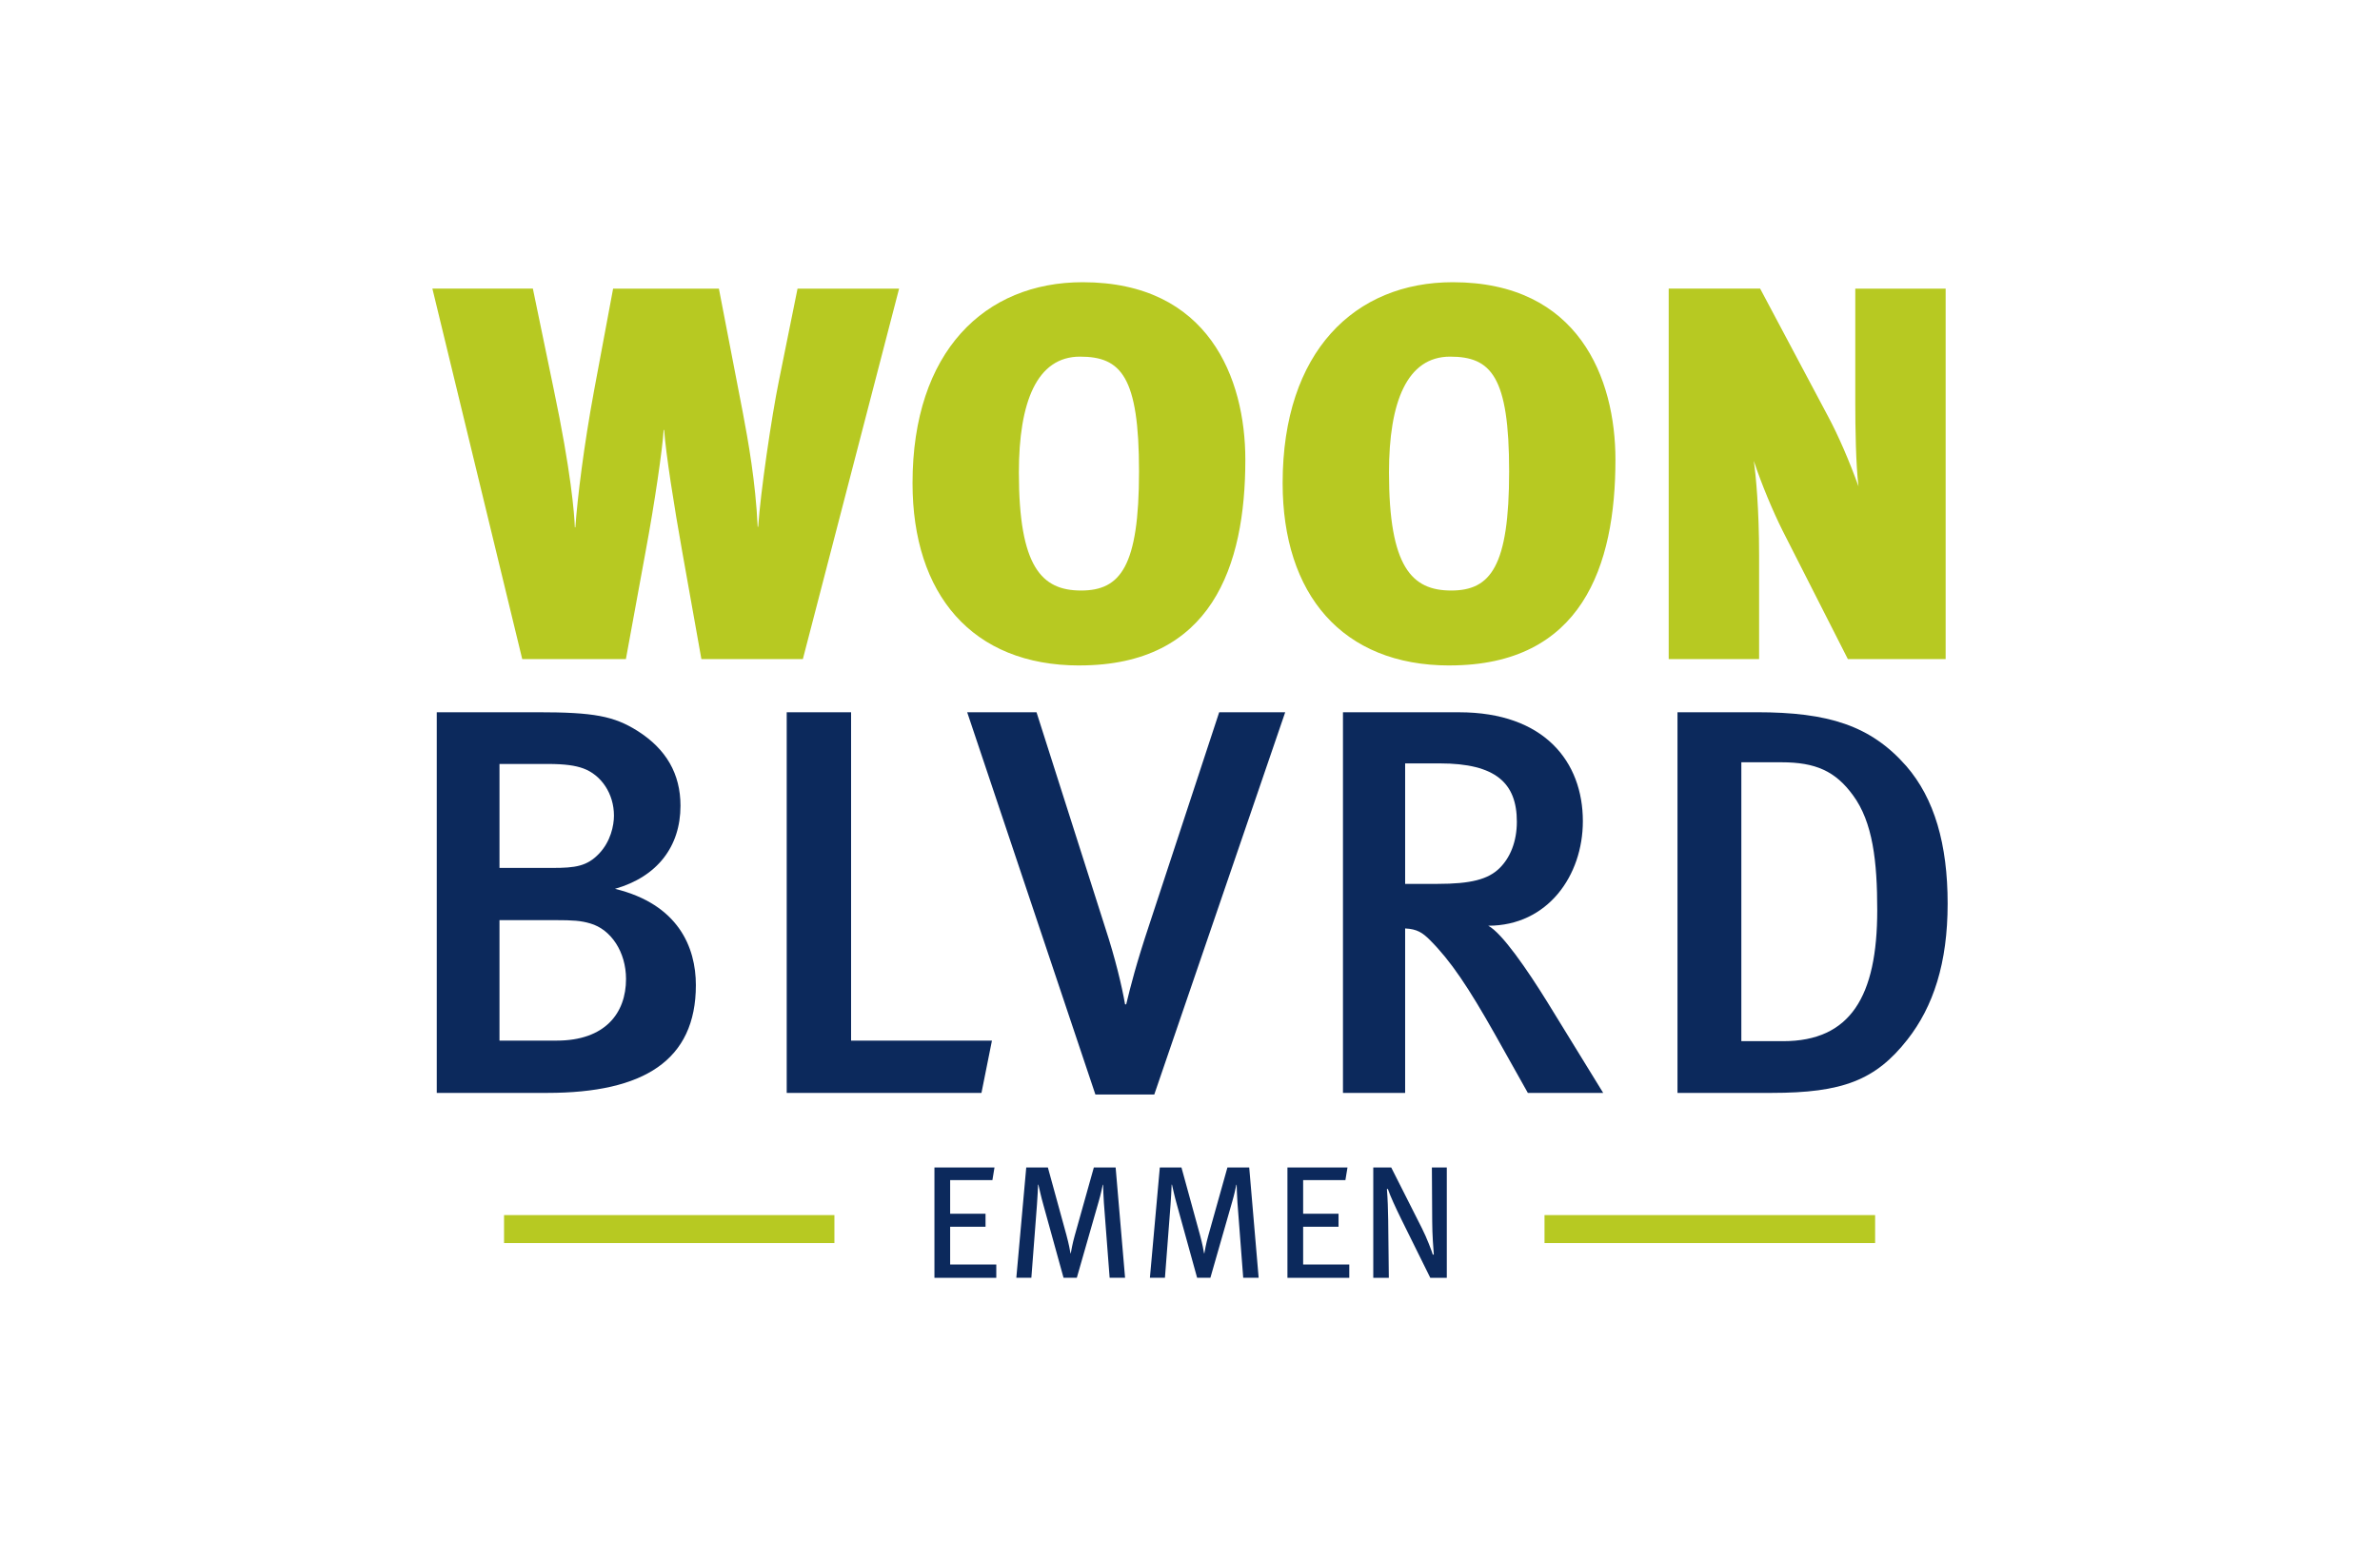
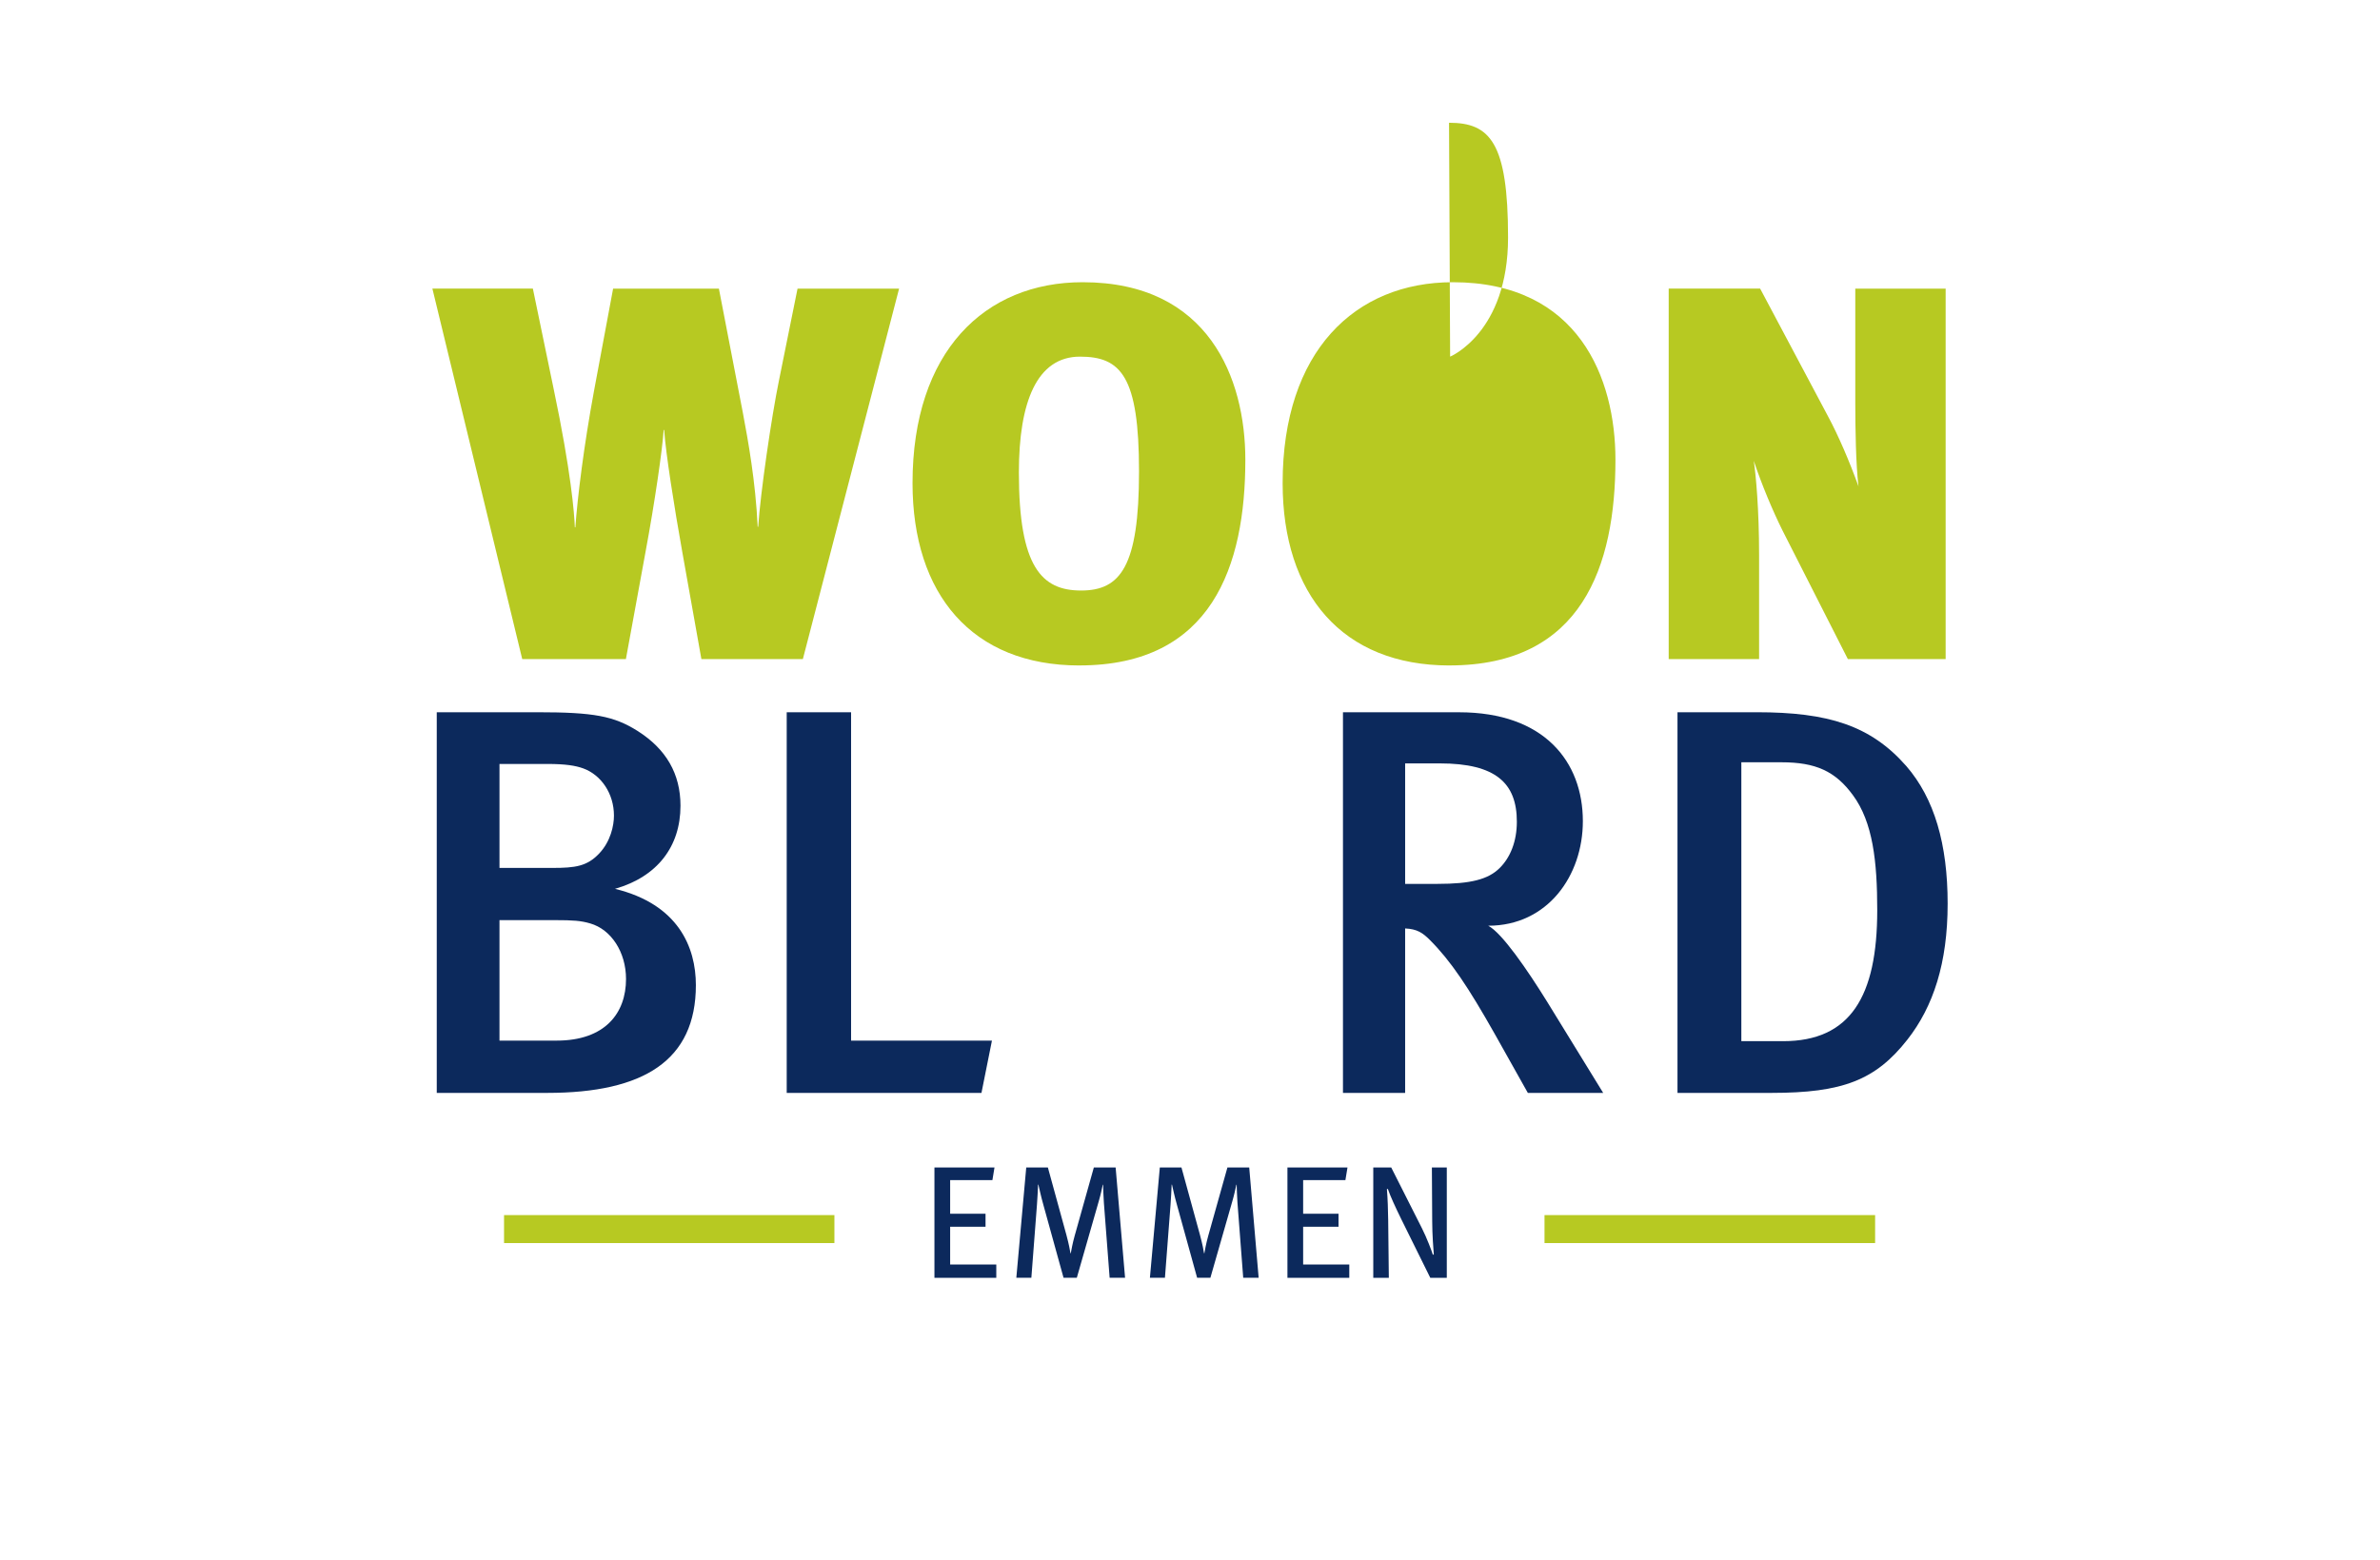
<svg xmlns="http://www.w3.org/2000/svg" id="Laag_1" version="1.1" viewBox="0 0 595.28 390.28">
  <defs>
    <style>
      .st0 {
        fill: #b7c922;
      }

      .st1 {
        fill: #0c295c;
      }
    </style>
  </defs>
  <g>
    <path class="st0" d="M200.82,164.88h-25.39l-4.79-26.86c-2-11.17-4.12-24.6-4.52-30.45h-.13c-.27,4.65-2.26,18.35-4.52,30.45l-4.92,26.86h-25.93l-22.47-92.68h25.13l5.18,25c4.39,20.88,5.18,31.25,5.32,34.71h.13c.53-7.45,2.12-20.35,4.65-34.04l4.79-25.66h26.46l5.98,30.98c1.33,7.05,3.19,17.29,3.72,28.59h.13c.53-8.25,3.33-27.53,5.19-36.57l4.65-23h25.4l-24.07,92.68Z" />
    <path class="st0" d="M269.99,166.48c-26.86,0-41.75-17.82-41.75-45.61,0-32.98,18.09-50.27,42.55-50.27,31.52,0,40.69,24.07,40.69,44.41,0,26.6-8.38,51.46-41.49,51.46ZM270.13,89.22c-10.77,0-15.29,11.3-15.29,28.99,0,23.67,5.72,29.52,15.56,29.52s14.49-5.98,14.49-29.79-4.52-28.72-14.76-28.72Z" />
-     <path class="st0" d="M362.56,166.48c-26.86,0-41.75-17.82-41.75-45.61,0-32.98,18.09-50.27,42.55-50.27,31.52,0,40.69,24.07,40.69,44.41,0,26.6-8.38,51.46-41.49,51.46ZM362.7,89.22c-10.77,0-15.29,11.3-15.29,28.99,0,23.67,5.72,29.52,15.56,29.52s14.49-5.98,14.49-29.79-4.52-28.72-14.76-28.72Z" />
+     <path class="st0" d="M362.56,166.48c-26.86,0-41.75-17.82-41.75-45.61,0-32.98,18.09-50.27,42.55-50.27,31.52,0,40.69,24.07,40.69,44.41,0,26.6-8.38,51.46-41.49,51.46ZM362.7,89.22s14.49-5.98,14.49-29.79-4.52-28.72-14.76-28.72Z" />
    <path class="st0" d="M462.18,164.88l-16.35-32.18c-2.39-4.79-5.19-11.44-7.18-17.42.53,3.59,1.33,12.1,1.33,23.54v26.06h-22.61v-92.68h22.87l16.89,31.78c2.66,4.92,5.45,11.44,7.71,17.69-.66-5.45-.8-14.63-.8-20.74v-28.72h22.6v92.68h-24.47Z" />
  </g>
  <g>
    <path class="st1" d="M136.9,273.41h-27.66v-95.23h25.18c14.17,0,19.13.96,25.05,4.68,7.16,4.54,10.73,10.73,10.73,18.72,0,10.18-5.78,17.75-16.38,20.78,15.82,3.85,20.23,14.59,20.23,24.08,0,18.85-13.07,26.97-37.16,26.97ZM145.85,192.22c-1.93-.69-4.4-1.1-8.95-1.1h-11.97v26.01h13.21c5.78,0,8.67-.41,11.7-3.58,2.89-3.03,3.72-7.02,3.72-9.5,0-5.5-3.17-10.18-7.71-11.83ZM147.64,231.02c-2.34-.69-4.27-.83-8.81-.83h-13.9v30.14h14.31c12.11,0,17.34-6.88,17.34-15.41,0-6.74-3.72-12.39-8.94-13.9Z" />
    <path class="st1" d="M245.48,273.41h-48.71v-95.23h16.1v82.16h35.23l-2.62,13.07Z" />
-     <path class="st1" d="M288.7,273.82h-14.72l-32.07-95.64h17.34l17.2,53.95c2.48,7.57,4.13,14.45,4.95,19.13h.28c1.1-4.54,2.48-10.05,5.78-19.95l17.48-53.12h16.51l-32.75,95.64Z" />
    <path class="st1" d="M382.14,273.41l-8.26-14.72c-6.61-11.7-11.01-18.3-16.24-23.53-1.79-1.79-3.17-2.75-6.19-2.89v41.15h-15.55v-95.23h29.04c21.33,0,30.96,12.39,30.96,27.25,0,13.62-8.81,26.15-23.67,26.15,3.44,1.79,9.77,11.01,14.72,18.99l14.04,22.84h-18.85ZM360.12,190.98h-8.67v30.14h8.12c8.25,0,12.66-1.1,15.55-3.99,2.62-2.61,4.27-6.6,4.27-11.56,0-9.63-5.23-14.59-19.27-14.59Z" />
    <path class="st1" d="M477.09,260.06c-7.98,10.18-16.24,13.35-33.99,13.35h-23.53v-95.23h19.82c17.89,0,28.49,3.3,37.43,13.49,7.02,8.12,10.32,19.54,10.32,34.4s-3.58,25.73-10.05,33.99ZM463.47,198.96c-4.4-6.05-9.36-8.26-17.89-8.26h-10.04v69.77h10.46c16.79,0,23.53-11.15,23.53-32.75,0-12.25-1.1-22.02-6.06-28.76Z" />
  </g>
  <g>
    <path class="st1" d="M233.72,319.67v-27.6h15.02l-.52,3.16h-10.57v8.41h8.85v3.25h-8.85v9.45h11.54v3.33h-15.46Z" />
    <path class="st1" d="M277.54,319.67l-1.44-18.79c-.12-1.48-.16-3.68-.2-4.49h-.08c-.16.8-.56,2.64-1,4.12l-5.49,19.15h-3.32l-5.05-18.26c-.6-2.12-1.04-4.17-1.24-5.05h-.08c-.04.96-.16,3.6-.28,5.05l-1.4,18.26h-3.76l2.48-27.6h5.41l4.65,16.94c.6,2.24.92,3.92,1,4.53h.08c.12-.68.44-2.48.96-4.33l4.81-17.14h5.45l2.36,27.6h-3.85Z" />
    <path class="st1" d="M310.95,319.67l-1.44-18.79c-.12-1.48-.16-3.68-.2-4.49h-.08c-.16.8-.56,2.64-1,4.12l-5.49,19.15h-3.32l-5.05-18.26c-.6-2.12-1.04-4.17-1.24-5.05h-.08c-.04.96-.16,3.6-.28,5.05l-1.4,18.26h-3.76l2.48-27.6h5.41l4.65,16.94c.6,2.24.92,3.92,1,4.53h.08c.12-.68.44-2.48.96-4.33l4.81-17.14h5.45l2.36,27.6h-3.85Z" />
    <path class="st1" d="M322.01,319.67v-27.6h15.02l-.52,3.16h-10.57v8.41h8.85v3.25h-8.85v9.45h11.54v3.33h-15.46Z" />
    <path class="st1" d="M357.74,319.67l-7.25-14.66c-1.4-2.84-2.84-5.97-3.36-7.57l-.24.04c.2,2.36.28,5.13.32,7.69l.16,14.5h-3.89v-27.6h4.49l7.69,15.22c1.16,2.28,2.52,5.85,2.72,6.61l.24-.08c-.08-.8-.4-5.17-.4-8.21l-.08-13.54h3.73v27.6h-4.13Z" />
  </g>
  <rect class="st0" x="126.07" y="303.98" width="82.63" height="7" />
  <rect class="st0" x="386.31" y="303.98" width="82.69" height="7" />
</svg>